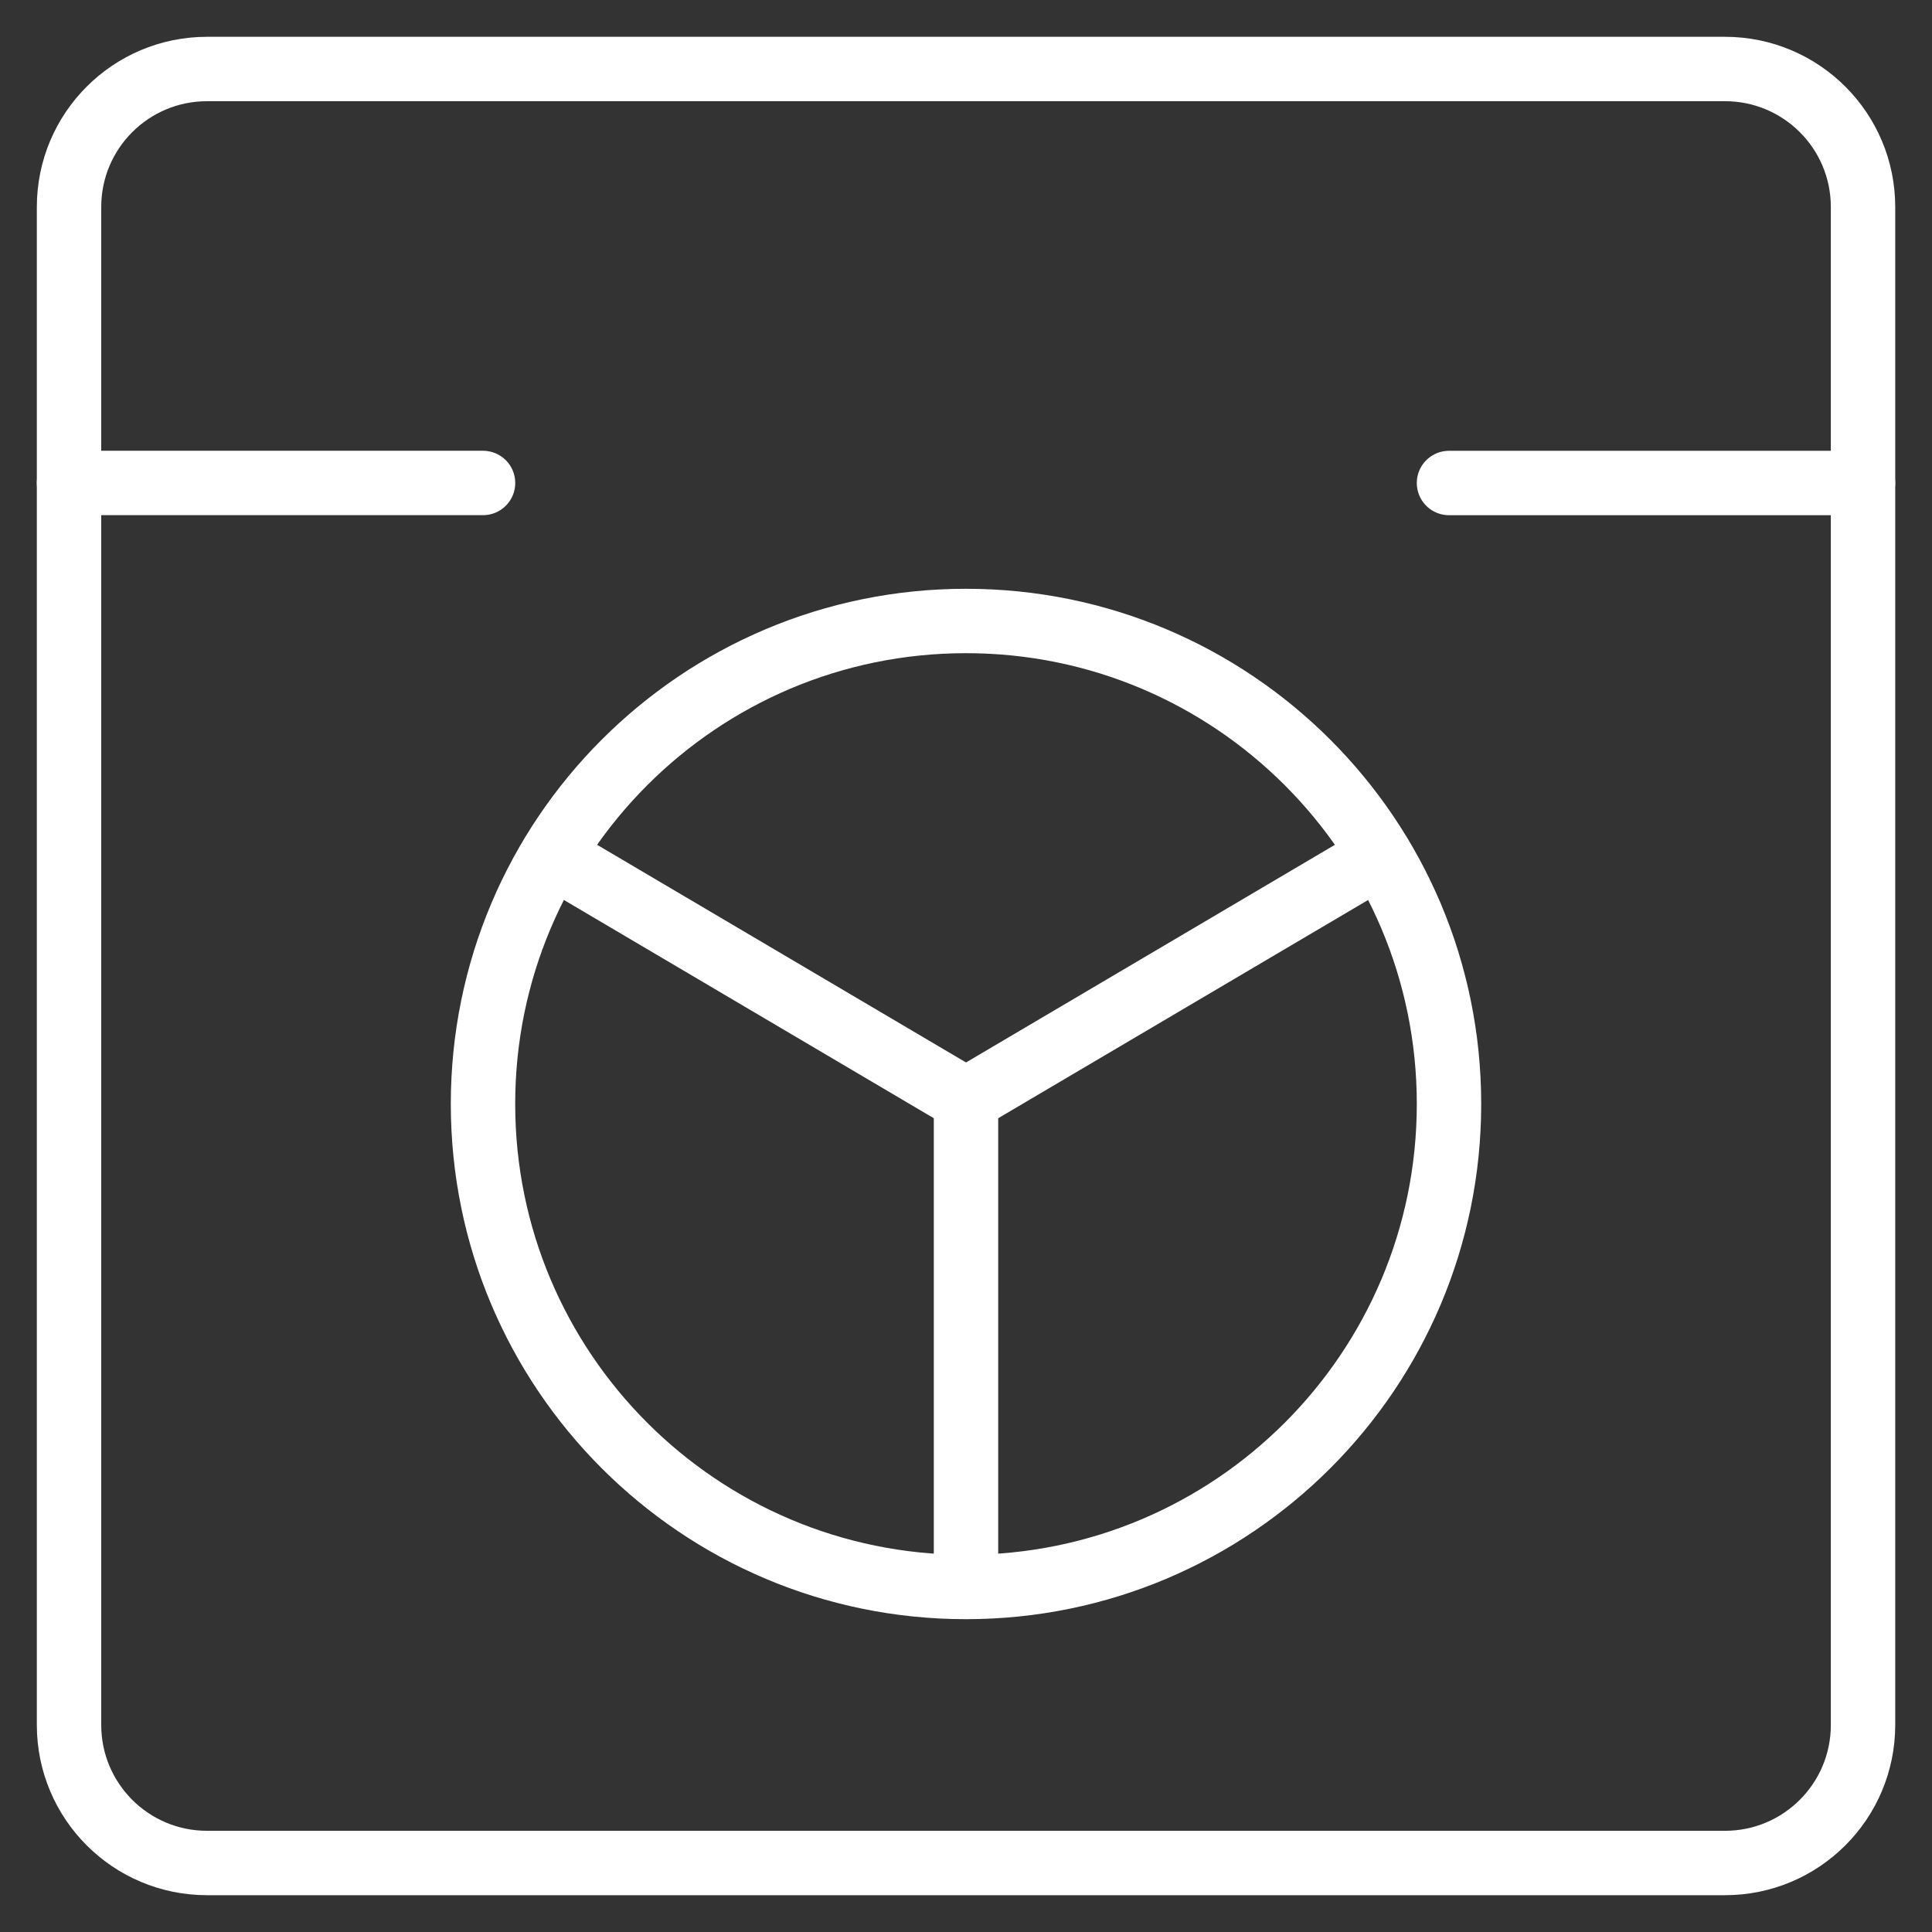
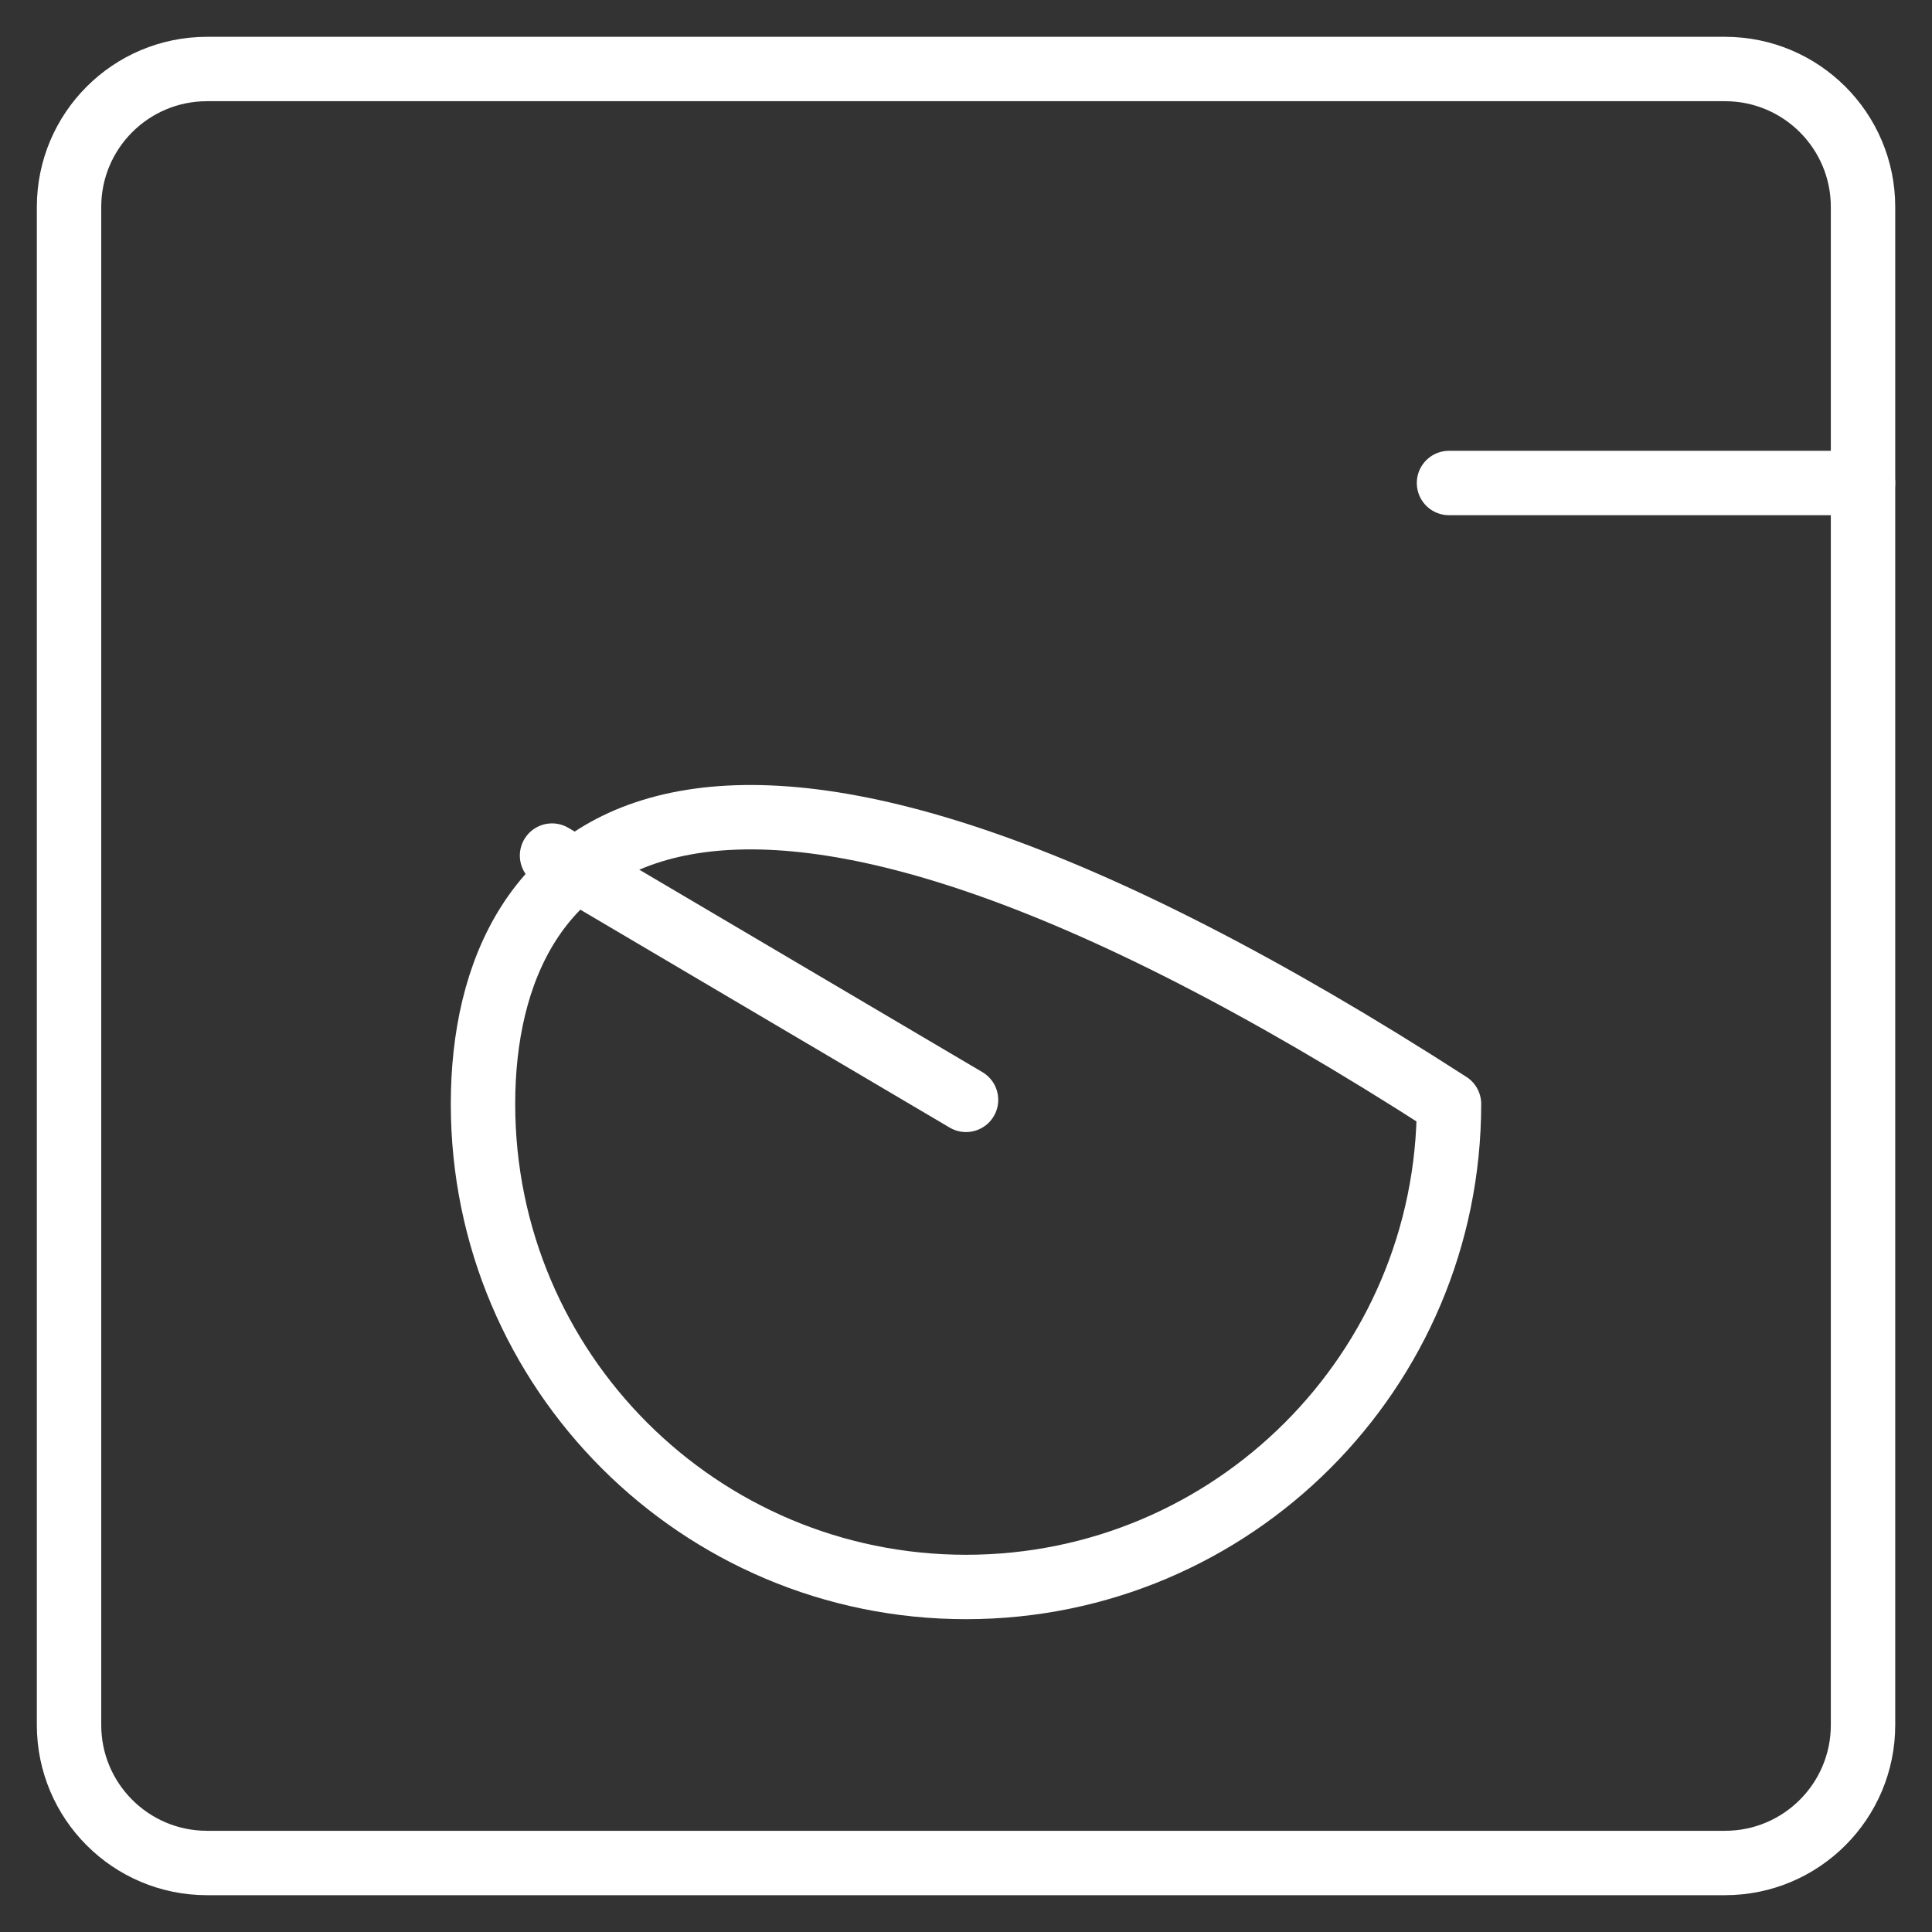
<svg xmlns="http://www.w3.org/2000/svg" width="60" height="60" viewBox="0 0 60 60" fill="none">
  <rect x="0" y="0" width="60" height="60" fill="#333333" stroke="none" />
  <path d="M53.572 2.143H6.429C4.062 2.143 2.144 4.061 2.144 6.428V53.571C2.144 55.938 4.062 57.857 6.429 57.857H53.572C55.939 57.857 57.858 55.938 57.858 53.571V6.428C57.858 4.061 55.939 2.143 53.572 2.143Z" stroke="white" stroke-width="2" stroke-linecap="round" stroke-linejoin="round" />
-   <path d="M30 49.285C38.284 49.285 45 42.569 45 34.285C45 26.001 38.284 19.285 30 19.285C21.716 19.285 15 26.001 15 34.285C15 42.569 21.716 49.285 30 49.285Z" stroke="white" stroke-width="2" stroke-linecap="round" stroke-linejoin="round" />
-   <path d="M2.144 14.999H15.001" stroke="white" stroke-width="2" stroke-linecap="round" stroke-linejoin="round" />
+   <path d="M30 49.285C38.284 49.285 45 42.569 45 34.285C21.716 19.285 15 26.001 15 34.285C15 42.569 21.716 49.285 30 49.285Z" stroke="white" stroke-width="2" stroke-linecap="round" stroke-linejoin="round" />
  <path d="M45 15H57.857" stroke="white" stroke-width="2" stroke-linecap="round" stroke-linejoin="round" />
-   <path d="M30 34.157V49.157" stroke="white" stroke-width="2" stroke-linecap="round" stroke-linejoin="round" />
  <path d="M17.144 26.571L30.001 34.157" stroke="white" stroke-width="2" stroke-linecap="round" stroke-linejoin="round" />
-   <path d="M42.857 26.571L30 34.157" stroke="white" stroke-width="2" stroke-linecap="round" stroke-linejoin="round" />
</svg>